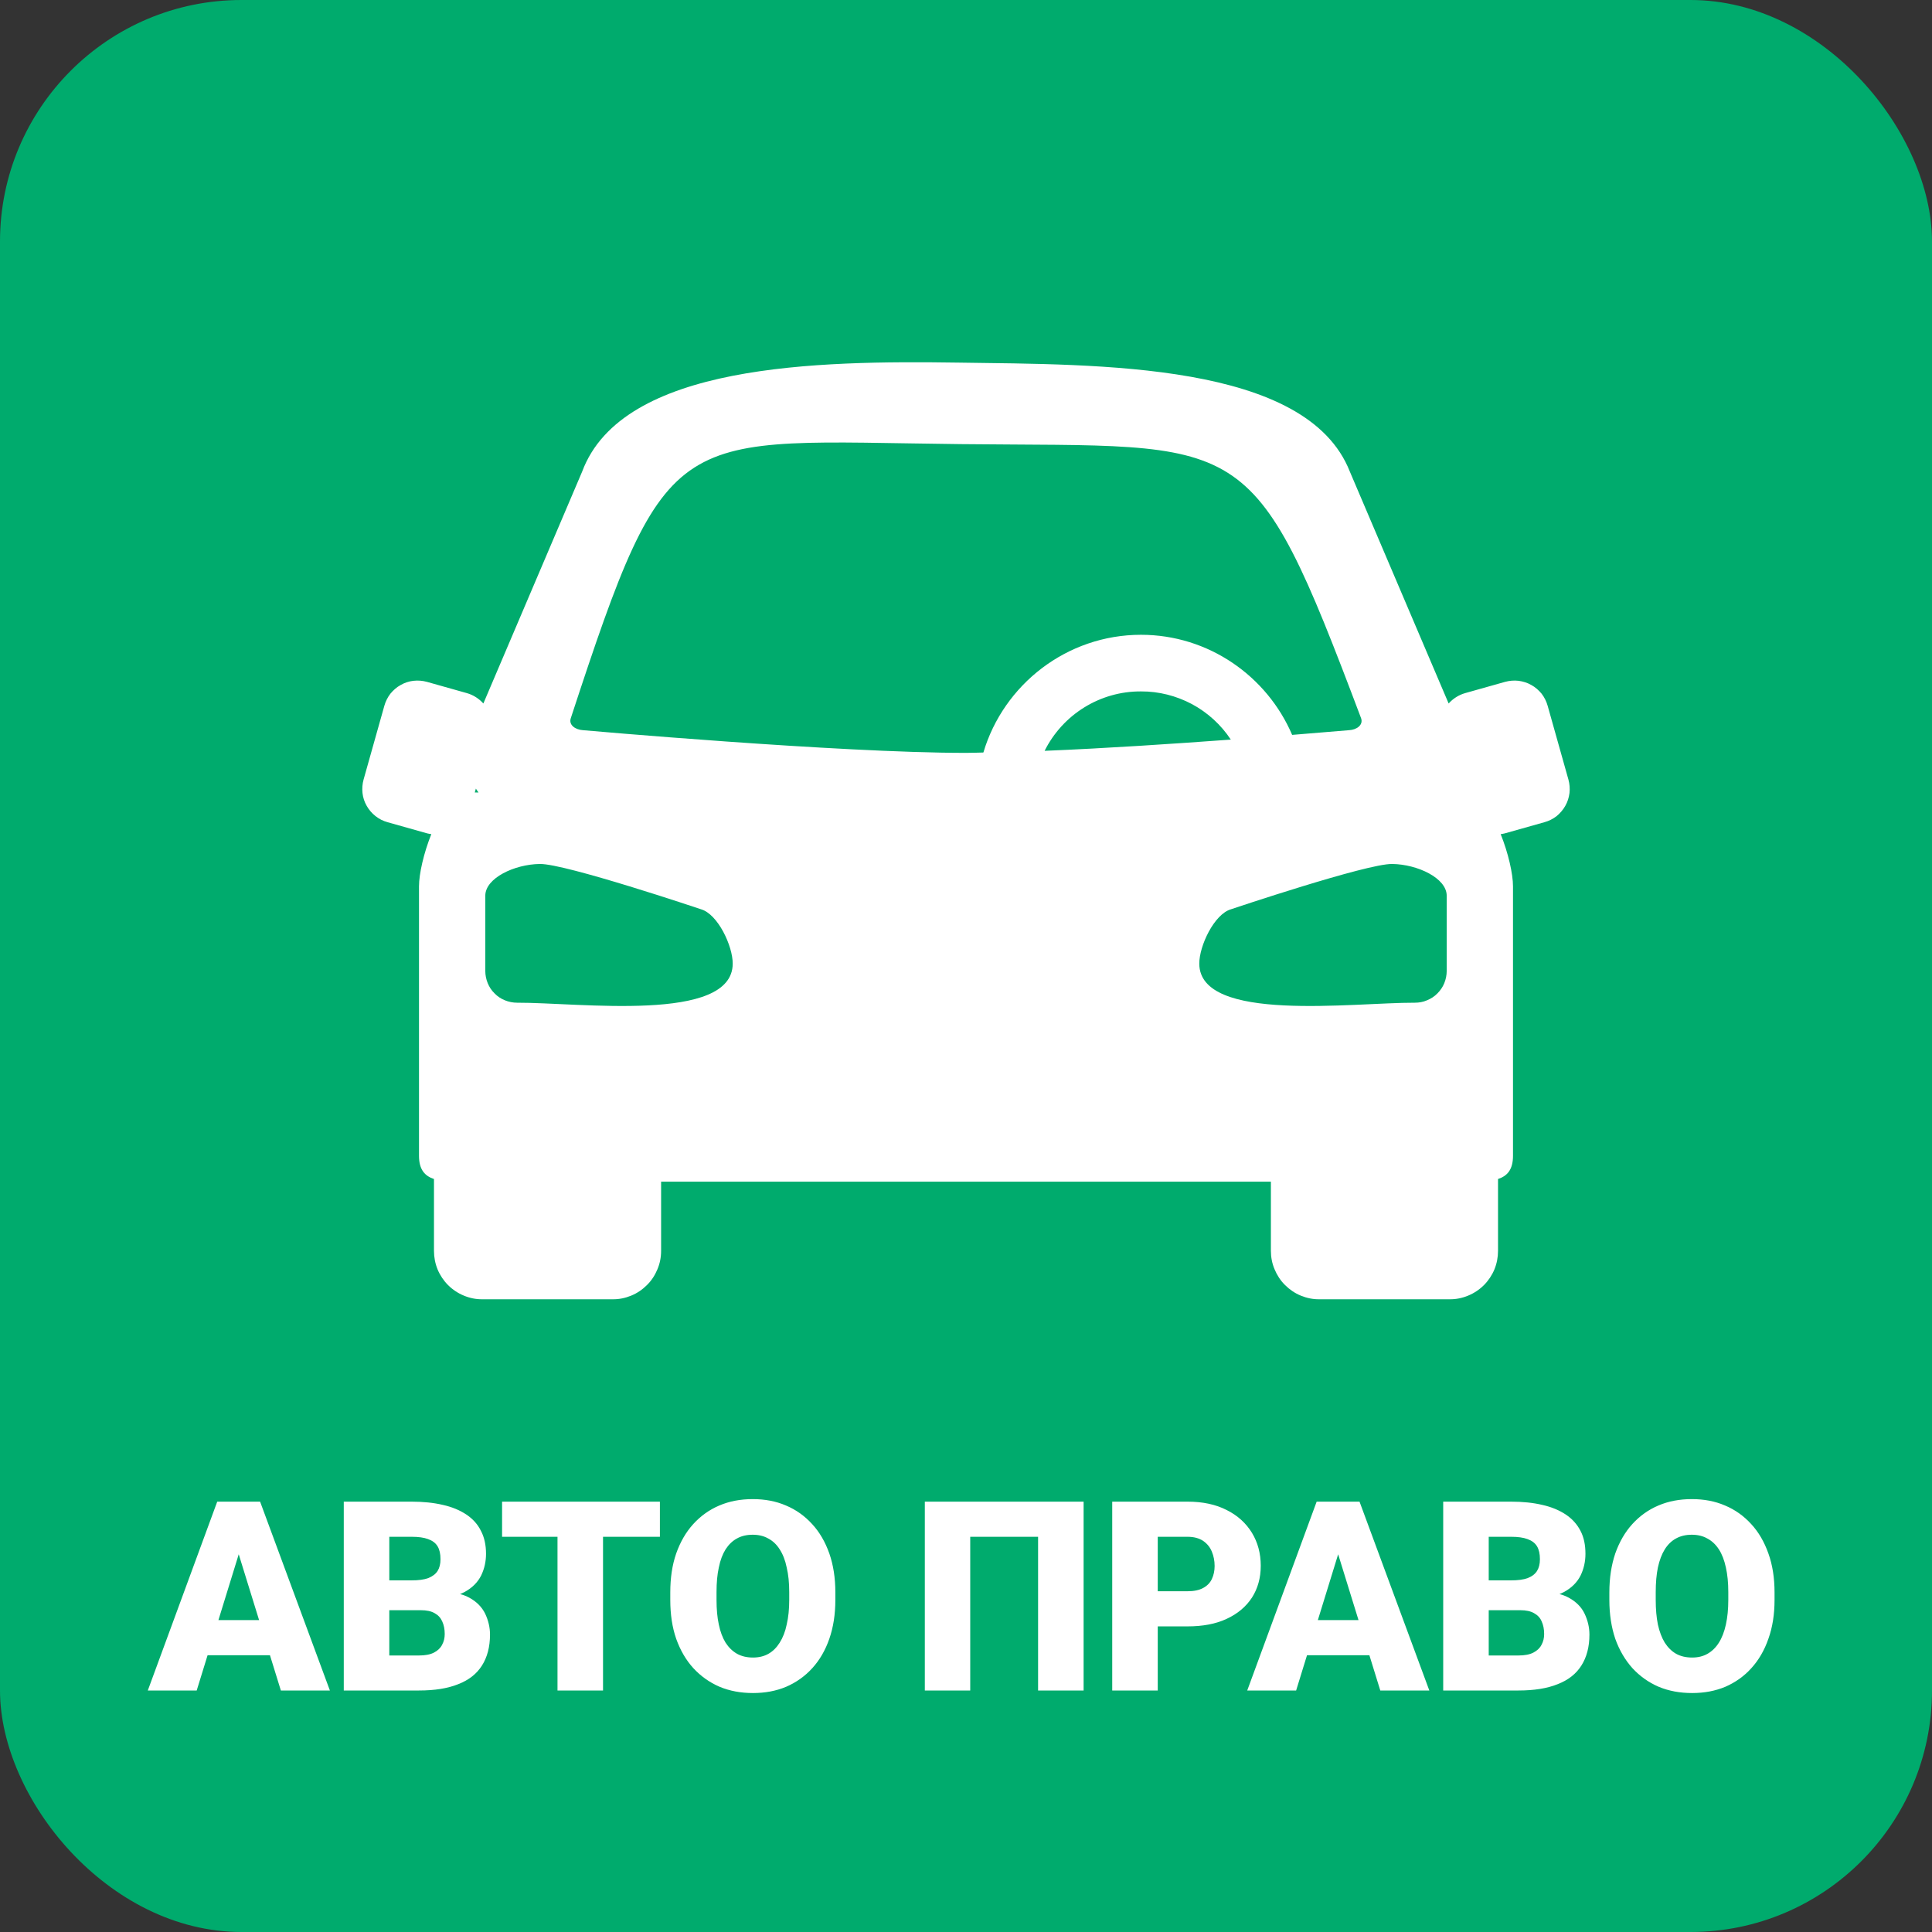
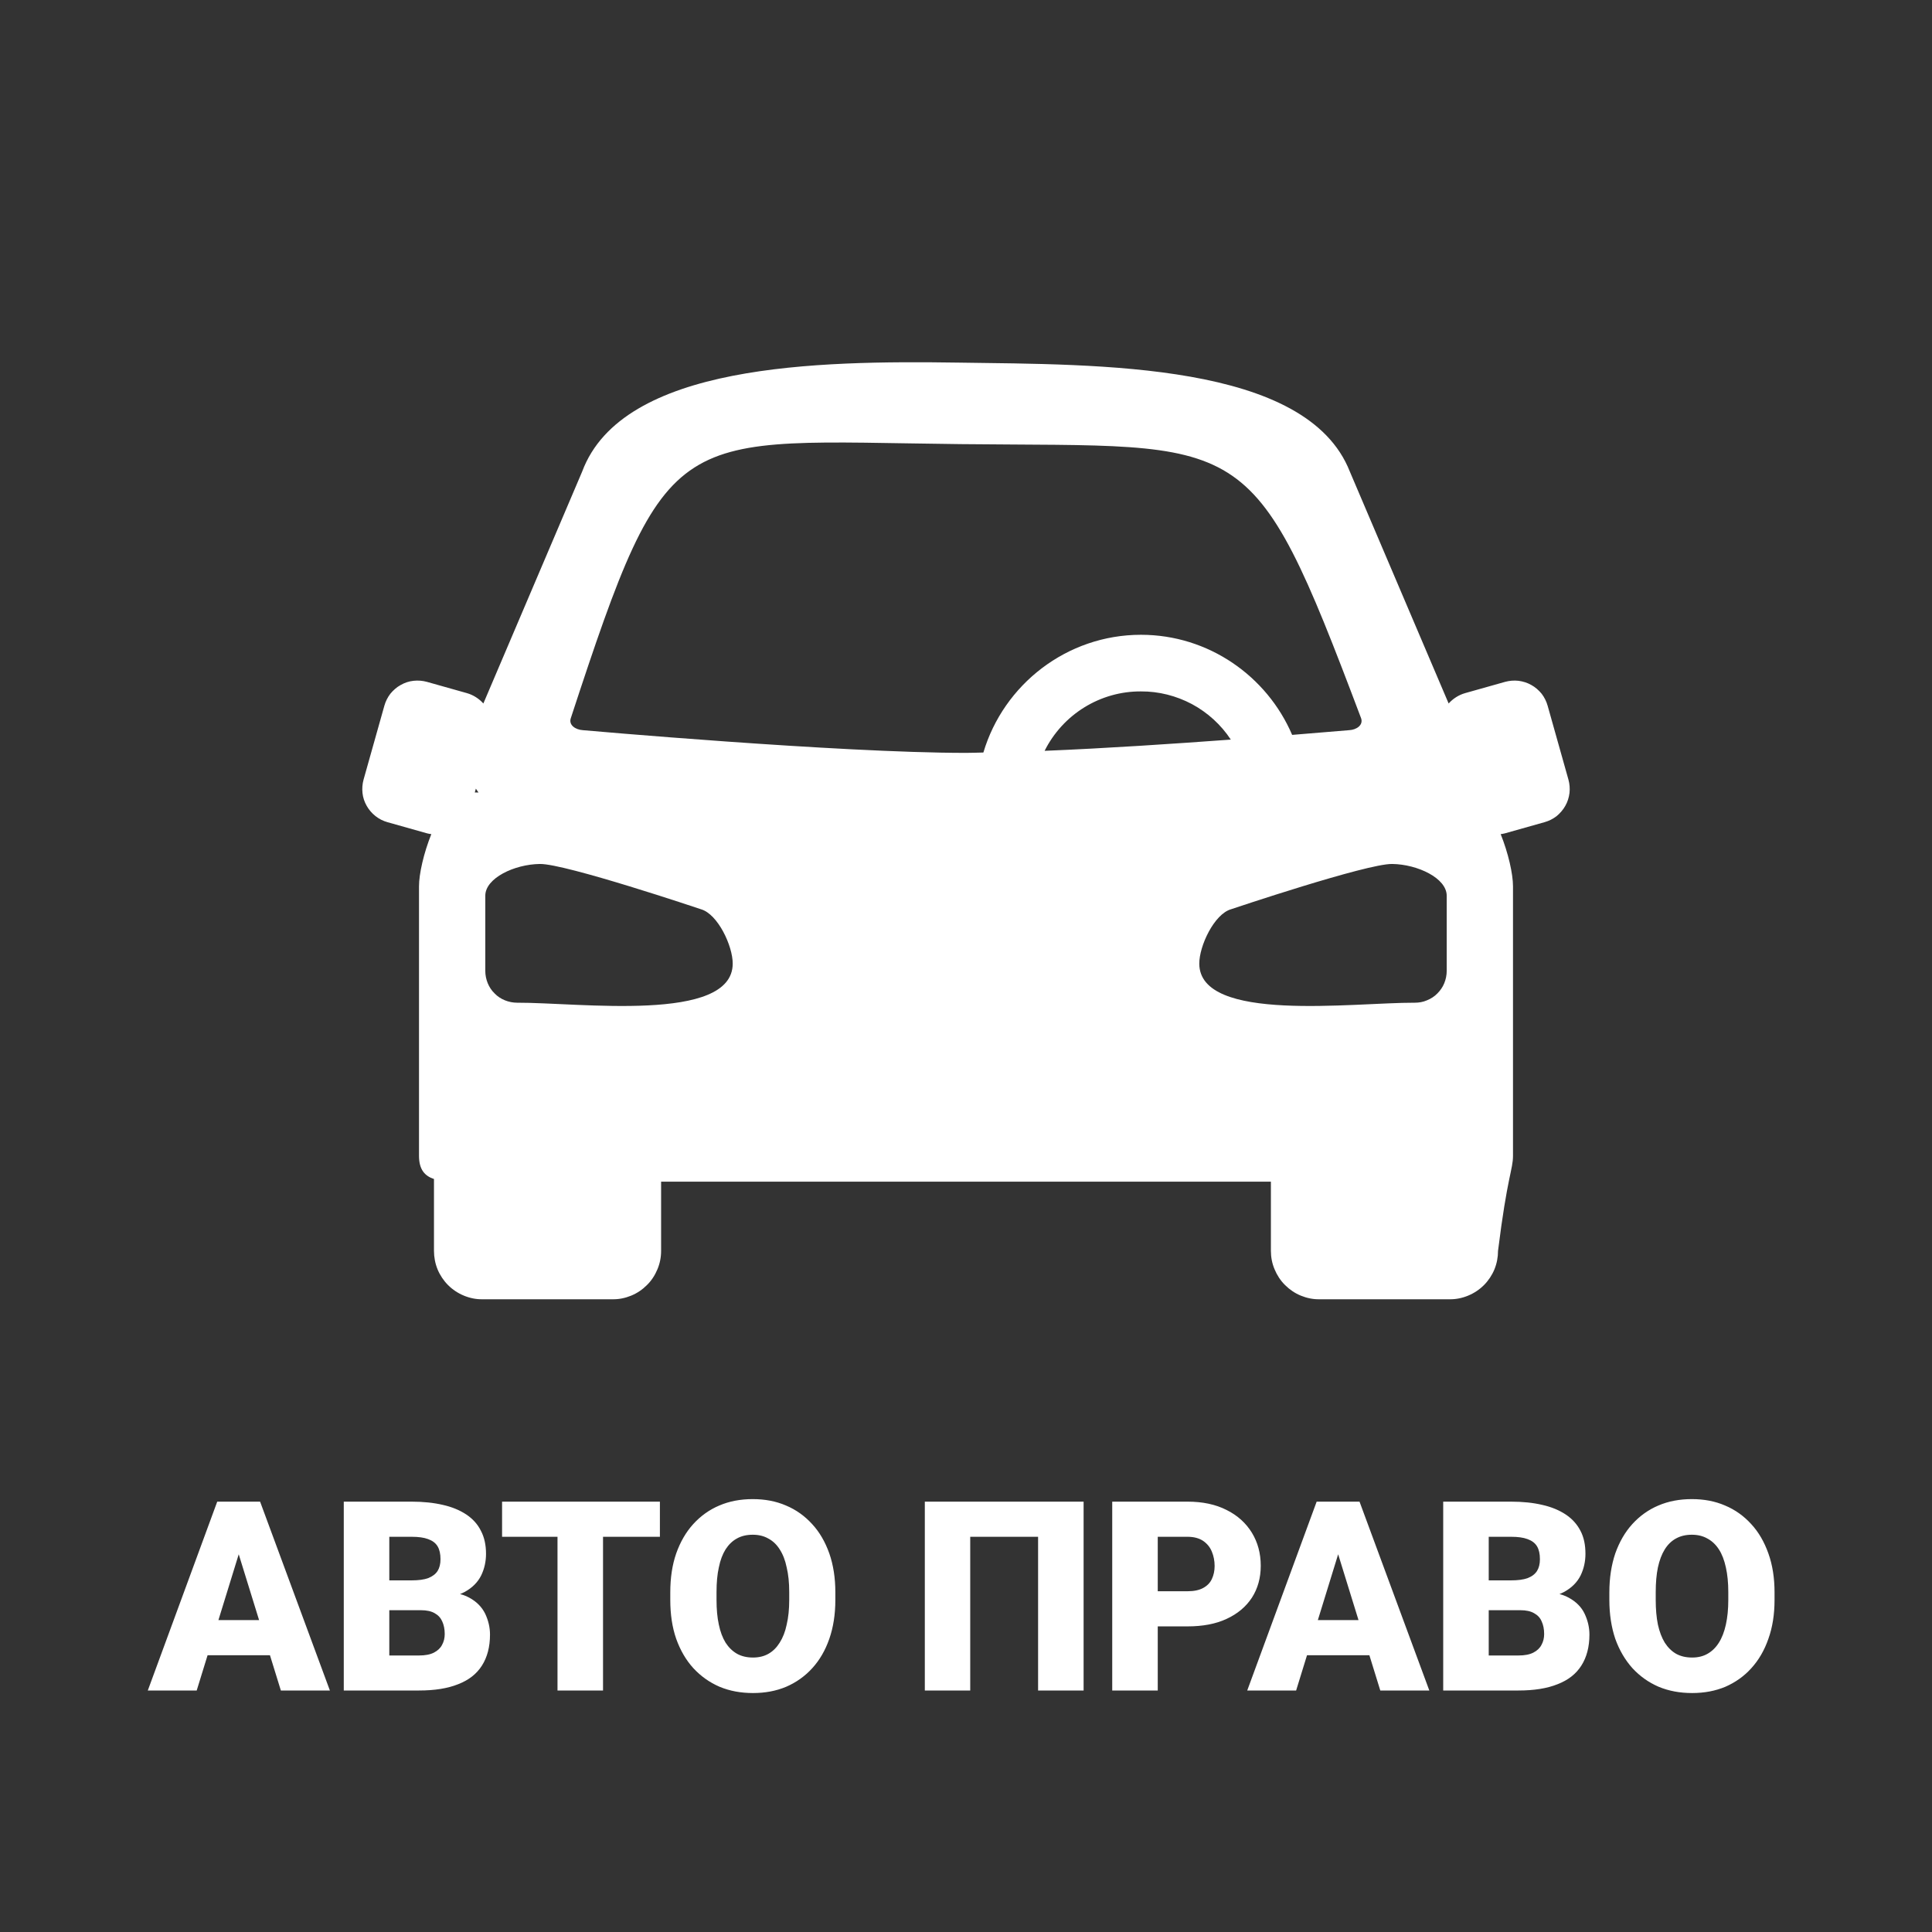
<svg xmlns="http://www.w3.org/2000/svg" width="16" height="16" viewBox="0 0 16 16" fill="none">
  <rect x="0" y="0" width="16" height="16" fill="#333333" stroke="none" />
-   <rect width="16" height="16" rx="2" fill="#00AB6D" />
-   <path d="M7.937 3.003C6.772 2.986 5.154 3.011 4.821 3.906L4.003 5.826C3.966 5.785 3.919 5.755 3.866 5.74L3.536 5.647C3.5 5.637 3.462 5.634 3.425 5.638C3.387 5.642 3.351 5.654 3.318 5.673C3.285 5.691 3.257 5.716 3.233 5.745C3.21 5.775 3.193 5.809 3.183 5.845L3.011 6.456C3.001 6.492 2.998 6.53 3.002 6.567C3.006 6.605 3.018 6.641 3.037 6.674C3.055 6.706 3.08 6.735 3.109 6.758C3.139 6.782 3.173 6.799 3.209 6.809L3.539 6.902C3.55 6.905 3.561 6.906 3.572 6.908C3.509 7.065 3.47 7.237 3.47 7.34V9.572C3.47 9.686 3.518 9.739 3.594 9.764V10.359C3.594 10.412 3.604 10.464 3.624 10.513C3.644 10.561 3.674 10.606 3.711 10.643C3.748 10.68 3.793 10.71 3.842 10.73C3.89 10.75 3.943 10.761 3.995 10.76H5.073C5.126 10.761 5.178 10.75 5.227 10.73C5.276 10.71 5.32 10.68 5.357 10.643C5.395 10.606 5.424 10.561 5.444 10.513C5.465 10.464 5.475 10.412 5.475 10.359V9.786H10.525V10.359C10.525 10.412 10.535 10.464 10.556 10.513C10.576 10.561 10.605 10.606 10.643 10.643C10.68 10.68 10.724 10.71 10.773 10.73C10.822 10.75 10.874 10.761 10.927 10.76H12.004C12.057 10.761 12.11 10.75 12.158 10.73C12.207 10.71 12.252 10.68 12.289 10.643C12.326 10.606 12.356 10.561 12.376 10.513C12.396 10.464 12.406 10.412 12.406 10.359V9.764C12.483 9.739 12.53 9.686 12.53 9.572V7.34C12.53 7.237 12.491 7.065 12.428 6.908C12.439 6.906 12.45 6.905 12.461 6.902L12.791 6.809C12.827 6.799 12.861 6.782 12.891 6.759C12.92 6.735 12.945 6.706 12.963 6.674C12.982 6.641 12.993 6.605 12.998 6.567C13.002 6.53 12.999 6.492 12.989 6.456L12.817 5.845C12.807 5.809 12.79 5.775 12.767 5.745C12.743 5.716 12.715 5.691 12.682 5.673C12.649 5.654 12.613 5.643 12.575 5.638C12.538 5.634 12.5 5.637 12.464 5.647L12.134 5.74C12.081 5.755 12.034 5.785 11.997 5.826L11.179 3.906C10.822 2.997 9.101 3.02 7.937 3.003M11.272 5.948C11.292 6.005 11.234 6.044 11.173 6.047C11.173 6.047 10.975 6.064 10.701 6.086C10.493 5.6 10.009 5.257 9.449 5.257C8.834 5.257 8.311 5.67 8.144 6.232C8.097 6.233 8.044 6.235 8 6.235C6.941 6.235 4.827 6.047 4.827 6.047C4.766 6.043 4.708 6.005 4.727 5.948C5.541 3.465 5.566 3.652 7.955 3.678C10.344 3.704 10.358 3.527 11.272 5.948ZM9.449 5.726C9.596 5.725 9.741 5.762 9.871 5.831C10.001 5.901 10.112 6.002 10.193 6.125C9.715 6.16 9.164 6.197 8.651 6.218C8.725 6.07 8.839 5.945 8.98 5.858C9.121 5.771 9.283 5.725 9.449 5.726ZM3.941 6.531C3.948 6.542 3.955 6.553 3.963 6.563H3.932L3.941 6.531ZM4.47 7.155C4.68 7.151 5.805 7.53 5.805 7.53C5.945 7.57 6.069 7.835 6.068 7.981C6.066 8.473 4.797 8.302 4.282 8.304C4.248 8.304 4.213 8.297 4.181 8.284C4.149 8.271 4.12 8.252 4.096 8.227C4.071 8.203 4.052 8.174 4.039 8.142C4.026 8.11 4.019 8.075 4.019 8.041V7.418C4.019 7.272 4.26 7.158 4.47 7.155ZM11.53 7.155C11.739 7.158 11.981 7.272 11.981 7.418V8.041C11.981 8.075 11.974 8.11 11.961 8.142C11.948 8.174 11.928 8.203 11.904 8.227C11.88 8.252 11.85 8.271 11.818 8.284C11.786 8.298 11.752 8.304 11.717 8.304C11.203 8.302 9.934 8.473 9.932 7.981C9.931 7.835 10.055 7.57 10.195 7.53C10.195 7.53 11.32 7.151 11.53 7.155Z" fill="white" />
+   <path d="M7.937 3.003C6.772 2.986 5.154 3.011 4.821 3.906L4.003 5.826C3.966 5.785 3.919 5.755 3.866 5.74L3.536 5.647C3.5 5.637 3.462 5.634 3.425 5.638C3.387 5.642 3.351 5.654 3.318 5.673C3.285 5.691 3.257 5.716 3.233 5.745C3.21 5.775 3.193 5.809 3.183 5.845L3.011 6.456C3.001 6.492 2.998 6.53 3.002 6.567C3.006 6.605 3.018 6.641 3.037 6.674C3.055 6.706 3.08 6.735 3.109 6.758C3.139 6.782 3.173 6.799 3.209 6.809L3.539 6.902C3.55 6.905 3.561 6.906 3.572 6.908C3.509 7.065 3.47 7.237 3.47 7.34V9.572C3.47 9.686 3.518 9.739 3.594 9.764V10.359C3.594 10.412 3.604 10.464 3.624 10.513C3.644 10.561 3.674 10.606 3.711 10.643C3.748 10.68 3.793 10.71 3.842 10.73C3.89 10.75 3.943 10.761 3.995 10.76H5.073C5.126 10.761 5.178 10.75 5.227 10.73C5.276 10.71 5.32 10.68 5.357 10.643C5.395 10.606 5.424 10.561 5.444 10.513C5.465 10.464 5.475 10.412 5.475 10.359V9.786H10.525V10.359C10.525 10.412 10.535 10.464 10.556 10.513C10.576 10.561 10.605 10.606 10.643 10.643C10.68 10.68 10.724 10.71 10.773 10.73C10.822 10.75 10.874 10.761 10.927 10.76H12.004C12.057 10.761 12.11 10.75 12.158 10.73C12.207 10.71 12.252 10.68 12.289 10.643C12.326 10.606 12.356 10.561 12.376 10.513C12.396 10.464 12.406 10.412 12.406 10.359C12.483 9.739 12.53 9.686 12.53 9.572V7.34C12.53 7.237 12.491 7.065 12.428 6.908C12.439 6.906 12.45 6.905 12.461 6.902L12.791 6.809C12.827 6.799 12.861 6.782 12.891 6.759C12.92 6.735 12.945 6.706 12.963 6.674C12.982 6.641 12.993 6.605 12.998 6.567C13.002 6.53 12.999 6.492 12.989 6.456L12.817 5.845C12.807 5.809 12.79 5.775 12.767 5.745C12.743 5.716 12.715 5.691 12.682 5.673C12.649 5.654 12.613 5.643 12.575 5.638C12.538 5.634 12.5 5.637 12.464 5.647L12.134 5.74C12.081 5.755 12.034 5.785 11.997 5.826L11.179 3.906C10.822 2.997 9.101 3.02 7.937 3.003M11.272 5.948C11.292 6.005 11.234 6.044 11.173 6.047C11.173 6.047 10.975 6.064 10.701 6.086C10.493 5.6 10.009 5.257 9.449 5.257C8.834 5.257 8.311 5.67 8.144 6.232C8.097 6.233 8.044 6.235 8 6.235C6.941 6.235 4.827 6.047 4.827 6.047C4.766 6.043 4.708 6.005 4.727 5.948C5.541 3.465 5.566 3.652 7.955 3.678C10.344 3.704 10.358 3.527 11.272 5.948ZM9.449 5.726C9.596 5.725 9.741 5.762 9.871 5.831C10.001 5.901 10.112 6.002 10.193 6.125C9.715 6.16 9.164 6.197 8.651 6.218C8.725 6.07 8.839 5.945 8.98 5.858C9.121 5.771 9.283 5.725 9.449 5.726ZM3.941 6.531C3.948 6.542 3.955 6.553 3.963 6.563H3.932L3.941 6.531ZM4.47 7.155C4.68 7.151 5.805 7.53 5.805 7.53C5.945 7.57 6.069 7.835 6.068 7.981C6.066 8.473 4.797 8.302 4.282 8.304C4.248 8.304 4.213 8.297 4.181 8.284C4.149 8.271 4.12 8.252 4.096 8.227C4.071 8.203 4.052 8.174 4.039 8.142C4.026 8.11 4.019 8.075 4.019 8.041V7.418C4.019 7.272 4.26 7.158 4.47 7.155ZM11.53 7.155C11.739 7.158 11.981 7.272 11.981 7.418V8.041C11.981 8.075 11.974 8.11 11.961 8.142C11.948 8.174 11.928 8.203 11.904 8.227C11.88 8.252 11.85 8.271 11.818 8.284C11.786 8.298 11.752 8.304 11.717 8.304C11.203 8.302 9.934 8.473 9.932 7.981C9.931 7.835 10.055 7.57 10.195 7.53C10.195 7.53 11.32 7.151 11.53 7.155Z" fill="white" />
  <path d="M2.01 12.765L1.629 14H1.224L1.799 12.436H2.055L2.01 12.765ZM2.326 14L1.944 12.765L1.894 12.436H2.154L2.732 14H2.326ZM2.311 13.417V13.708H1.508V13.417H2.311ZM3.485 13.335H3.082L3.08 13.088H3.407C3.465 13.088 3.512 13.082 3.547 13.069C3.582 13.055 3.608 13.035 3.624 13.01C3.64 12.984 3.648 12.952 3.648 12.913C3.648 12.868 3.64 12.833 3.624 12.806C3.607 12.778 3.581 12.759 3.545 12.746C3.51 12.733 3.465 12.727 3.409 12.727H3.224V14H2.847V12.436H3.409C3.505 12.436 3.592 12.445 3.668 12.463C3.744 12.48 3.808 12.507 3.861 12.542C3.915 12.578 3.956 12.623 3.983 12.678C4.011 12.731 4.025 12.795 4.025 12.868C4.025 12.931 4.012 12.991 3.985 13.047C3.957 13.103 3.912 13.149 3.848 13.184C3.785 13.218 3.699 13.236 3.589 13.237L3.485 13.335ZM3.47 14H2.991L3.12 13.71H3.47C3.522 13.71 3.563 13.702 3.594 13.686C3.625 13.67 3.648 13.648 3.661 13.622C3.676 13.595 3.683 13.565 3.683 13.532C3.683 13.492 3.676 13.457 3.662 13.427C3.649 13.398 3.629 13.376 3.6 13.36C3.571 13.343 3.533 13.335 3.485 13.335H3.168L3.17 13.088H3.55L3.638 13.187C3.742 13.182 3.825 13.197 3.886 13.231C3.947 13.264 3.991 13.309 4.018 13.364C4.044 13.419 4.058 13.477 4.058 13.537C4.058 13.639 4.035 13.725 3.991 13.794C3.947 13.863 3.882 13.914 3.794 13.948C3.707 13.983 3.599 14 3.47 14ZM4.994 12.436V14H4.617V12.436H4.994ZM5.465 12.436V12.727H4.158V12.436H5.465ZM6.918 13.187V13.25C6.918 13.37 6.901 13.477 6.868 13.572C6.835 13.667 6.788 13.748 6.727 13.815C6.666 13.882 6.594 13.933 6.511 13.969C6.428 14.004 6.336 14.021 6.236 14.021C6.135 14.021 6.043 14.004 5.959 13.969C5.876 13.933 5.804 13.882 5.742 13.815C5.681 13.748 5.634 13.667 5.6 13.572C5.567 13.477 5.551 13.37 5.551 13.25V13.187C5.551 13.067 5.567 12.96 5.6 12.865C5.634 12.769 5.681 12.688 5.741 12.622C5.802 12.555 5.874 12.503 5.957 12.468C6.041 12.432 6.133 12.415 6.234 12.415C6.334 12.415 6.426 12.432 6.509 12.468C6.593 12.503 6.665 12.555 6.726 12.622C6.787 12.688 6.834 12.769 6.868 12.865C6.901 12.96 6.918 13.067 6.918 13.187ZM6.536 13.25V13.185C6.536 13.107 6.529 13.039 6.515 12.981C6.503 12.921 6.483 12.871 6.457 12.831C6.432 12.791 6.4 12.761 6.362 12.741C6.325 12.72 6.282 12.71 6.234 12.71C6.184 12.71 6.14 12.72 6.103 12.741C6.066 12.761 6.035 12.791 6.009 12.831C5.984 12.871 5.965 12.921 5.953 12.981C5.94 13.039 5.934 13.107 5.934 13.185V13.25C5.934 13.327 5.94 13.395 5.953 13.454C5.965 13.513 5.984 13.563 6.009 13.604C6.035 13.644 6.067 13.675 6.104 13.696C6.142 13.717 6.186 13.727 6.236 13.727C6.284 13.727 6.327 13.717 6.364 13.696C6.401 13.675 6.432 13.644 6.457 13.604C6.483 13.563 6.503 13.513 6.515 13.454C6.529 13.395 6.536 13.327 6.536 13.25ZM8.974 12.436V14H8.597V12.727H8.035V14H7.659V12.436H8.974ZM9.835 13.469H9.446V13.178H9.835C9.888 13.178 9.931 13.169 9.964 13.151C9.997 13.133 10.021 13.109 10.036 13.077C10.051 13.045 10.059 13.009 10.059 12.969C10.059 12.926 10.051 12.886 10.036 12.85C10.021 12.813 9.997 12.784 9.964 12.761C9.931 12.739 9.888 12.727 9.835 12.727H9.588V14H9.211V12.436H9.835C9.96 12.436 10.068 12.459 10.158 12.505C10.249 12.55 10.319 12.614 10.368 12.694C10.416 12.773 10.441 12.864 10.441 12.967C10.441 13.068 10.416 13.156 10.368 13.231C10.319 13.306 10.249 13.365 10.158 13.407C10.068 13.449 9.96 13.469 9.835 13.469ZM11.115 12.765L10.734 14H10.329L10.904 12.436H11.16L11.115 12.765ZM11.431 14L11.049 12.765L10.999 12.436H11.259L11.837 14H11.431ZM11.416 13.417V13.708H10.614V13.417H11.416ZM12.59 13.335H12.187L12.185 13.088H12.512C12.57 13.088 12.617 13.082 12.652 13.069C12.688 13.055 12.713 13.035 12.729 13.01C12.745 12.984 12.753 12.952 12.753 12.913C12.753 12.868 12.745 12.833 12.729 12.806C12.712 12.778 12.686 12.759 12.65 12.746C12.615 12.733 12.57 12.727 12.514 12.727H12.329V14H11.952V12.436H12.514C12.611 12.436 12.697 12.445 12.773 12.463C12.849 12.48 12.913 12.507 12.966 12.542C13.02 12.578 13.061 12.623 13.089 12.678C13.117 12.731 13.13 12.795 13.13 12.868C13.13 12.931 13.117 12.991 13.09 13.047C13.062 13.103 13.017 13.149 12.953 13.184C12.89 13.218 12.804 13.236 12.694 13.237L12.59 13.335ZM12.575 14H12.096L12.225 13.71H12.575C12.627 13.71 12.668 13.702 12.699 13.686C12.73 13.67 12.753 13.648 12.766 13.622C12.781 13.595 12.788 13.565 12.788 13.532C12.788 13.492 12.781 13.457 12.767 13.427C12.755 13.398 12.734 13.376 12.705 13.36C12.676 13.343 12.638 13.335 12.59 13.335H12.273L12.275 13.088H12.655L12.743 13.187C12.847 13.182 12.93 13.197 12.991 13.231C13.052 13.264 13.097 13.309 13.123 13.364C13.149 13.419 13.163 13.477 13.163 13.537C13.163 13.639 13.14 13.725 13.096 13.794C13.052 13.863 12.987 13.914 12.899 13.948C12.812 13.983 12.704 14 12.575 14ZM14.696 13.187V13.25C14.696 13.37 14.679 13.477 14.645 13.572C14.612 13.667 14.565 13.748 14.504 13.815C14.444 13.882 14.371 13.933 14.289 13.969C14.205 14.004 14.114 14.021 14.014 14.021C13.912 14.021 13.82 14.004 13.736 13.969C13.653 13.933 13.581 13.882 13.519 13.815C13.459 13.748 13.411 13.667 13.377 13.572C13.345 13.477 13.328 13.37 13.328 13.25V13.187C13.328 13.067 13.345 12.96 13.377 12.865C13.411 12.769 13.458 12.688 13.518 12.622C13.579 12.555 13.651 12.503 13.734 12.468C13.818 12.432 13.91 12.415 14.011 12.415C14.112 12.415 14.203 12.432 14.286 12.468C14.37 12.503 14.442 12.555 14.503 12.622C14.564 12.688 14.611 12.769 14.645 12.865C14.679 12.96 14.696 13.067 14.696 13.187ZM14.313 13.25V13.185C14.313 13.107 14.306 13.039 14.293 12.981C14.28 12.921 14.261 12.871 14.235 12.831C14.209 12.791 14.177 12.761 14.139 12.741C14.102 12.72 14.059 12.71 14.011 12.71C13.961 12.71 13.918 12.72 13.88 12.741C13.843 12.761 13.812 12.791 13.787 12.831C13.762 12.871 13.743 12.921 13.73 12.981C13.718 13.039 13.712 13.107 13.712 13.185V13.25C13.712 13.327 13.718 13.395 13.73 13.454C13.743 13.513 13.762 13.563 13.787 13.604C13.813 13.644 13.844 13.675 13.881 13.696C13.919 13.717 13.963 13.727 14.014 13.727C14.062 13.727 14.104 13.717 14.141 13.696C14.178 13.675 14.21 13.644 14.235 13.604C14.261 13.563 14.28 13.513 14.293 13.454C14.306 13.395 14.313 13.327 14.313 13.25Z" fill="white" />
</svg>